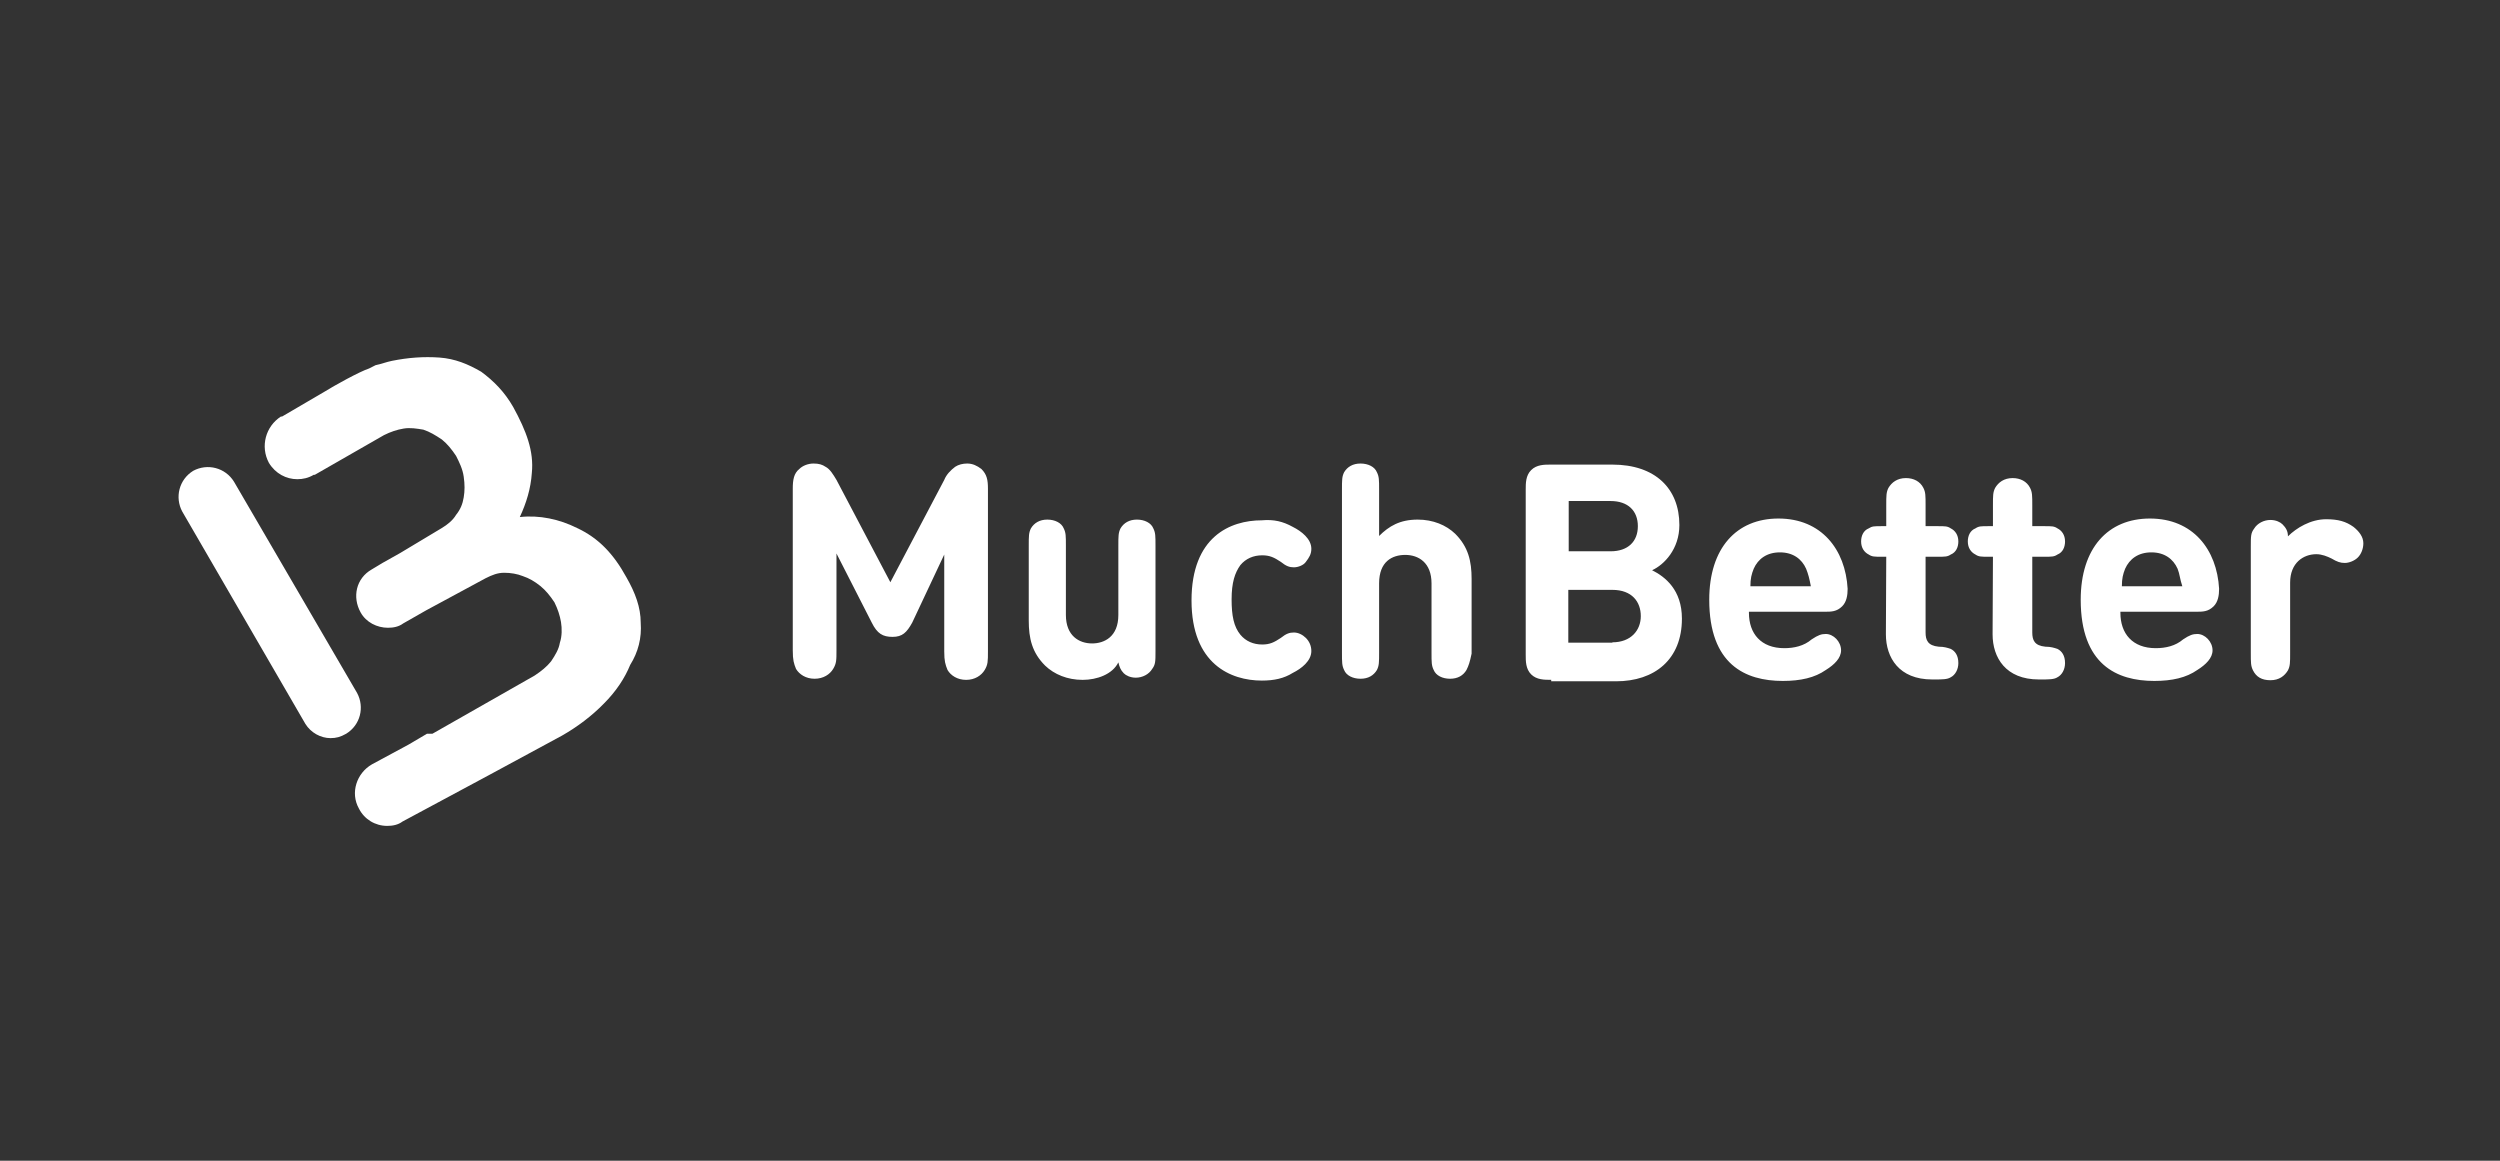
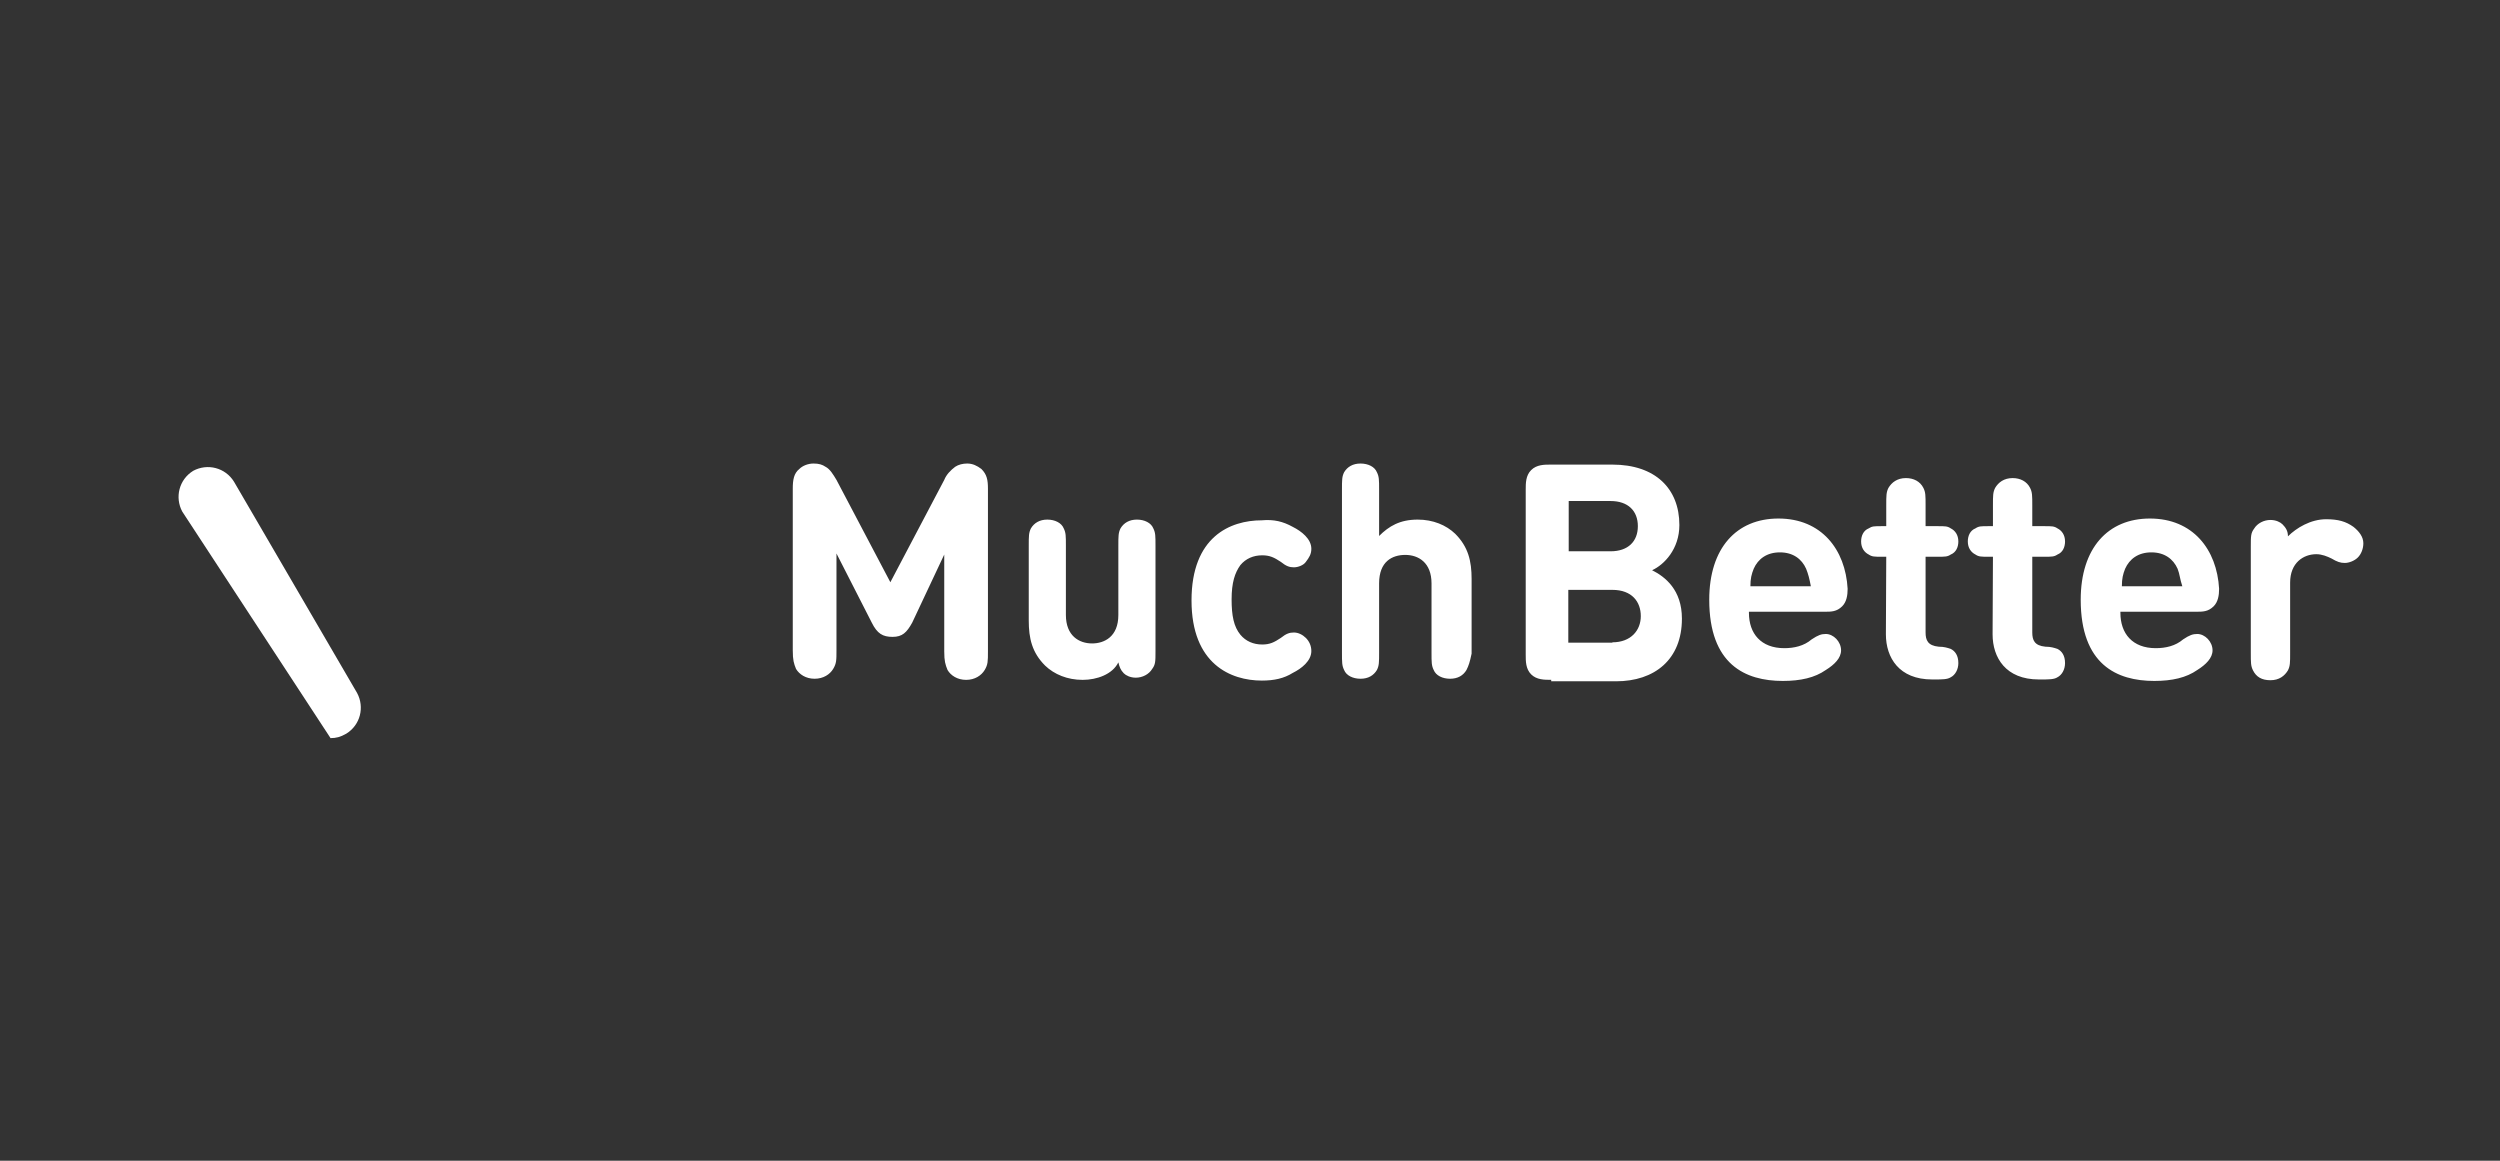
<svg xmlns="http://www.w3.org/2000/svg" width="56" height="26" viewBox="0 0 56 26" fill="none">
  <rect x="0" y="0" width="56" height="26" fill="#333333" stroke="none" />
  <g clip-path="url(#clip0_1412_18432)">
-     <path d="M7.404 16.534C7.183 16.534 6.963 16.412 6.841 16.216L4.083 11.46C3.912 11.142 4.01 10.742 4.328 10.546C4.646 10.375 5.046 10.473 5.242 10.791L7.999 15.523C8.17 15.841 8.073 16.24 7.754 16.436C7.624 16.51 7.526 16.534 7.404 16.534Z" fill="white" />
-     <path d="M14.352 13.948C14.352 13.605 14.23 13.279 14.034 12.936C13.74 12.398 13.398 12.047 12.925 11.827C12.533 11.631 12.084 11.533 11.644 11.582C11.791 11.264 11.889 10.946 11.913 10.595C11.962 10.106 11.791 9.657 11.497 9.119C11.301 8.776 11.056 8.531 10.779 8.327C10.485 8.156 10.192 8.034 9.841 8.009C9.49 7.985 9.148 8.009 8.78 8.083C8.658 8.107 8.536 8.156 8.413 8.18C8.364 8.205 8.315 8.229 8.267 8.254C8.046 8.327 7.475 8.645 7.279 8.768L6.317 9.331H6.292C5.95 9.551 5.827 10 6.023 10.367C6.17 10.611 6.415 10.734 6.659 10.734C6.782 10.734 6.904 10.709 7.027 10.636H7.051L8.601 9.747C8.748 9.673 8.895 9.624 9.041 9.6C9.188 9.575 9.335 9.6 9.482 9.624C9.629 9.673 9.751 9.747 9.898 9.845C10.02 9.943 10.118 10.065 10.216 10.212C10.29 10.359 10.363 10.505 10.387 10.677C10.412 10.848 10.412 10.995 10.387 11.142C10.363 11.289 10.314 11.411 10.216 11.533C10.143 11.656 10.02 11.754 9.898 11.827L8.96 12.39L8.568 12.61L8.324 12.757C7.981 12.953 7.883 13.369 8.079 13.72C8.201 13.94 8.446 14.062 8.691 14.062C8.813 14.062 8.935 14.038 9.033 13.964L9.547 13.671L10.877 12.953C11.024 12.879 11.146 12.83 11.293 12.83C11.44 12.83 11.587 12.855 11.709 12.904C11.856 12.953 11.978 13.026 12.101 13.124C12.223 13.222 12.321 13.344 12.419 13.491C12.492 13.638 12.541 13.785 12.566 13.932C12.59 14.079 12.59 14.25 12.541 14.397C12.517 14.543 12.443 14.666 12.345 14.813C12.248 14.935 12.125 15.033 11.978 15.131L9.686 16.436H9.564L9.148 16.681L8.332 17.121C7.989 17.317 7.842 17.758 8.038 18.108C8.16 18.353 8.405 18.5 8.674 18.5C8.797 18.5 8.919 18.476 9.017 18.402L10.991 17.342L12.59 16.477C12.933 16.281 13.259 16.036 13.528 15.759C13.797 15.49 13.993 15.196 14.116 14.894C14.295 14.609 14.377 14.291 14.352 13.948Z" fill="white" />
+     <path d="M7.404 16.534L4.083 11.46C3.912 11.142 4.01 10.742 4.328 10.546C4.646 10.375 5.046 10.473 5.242 10.791L7.999 15.523C8.17 15.841 8.073 16.24 7.754 16.436C7.624 16.51 7.526 16.534 7.404 16.534Z" fill="white" />
    <path d="M34.739 15.228C34.592 15.228 34.421 15.228 34.298 15.106C34.176 14.984 34.176 14.812 34.176 14.665V10.97C34.176 10.823 34.176 10.652 34.298 10.53C34.421 10.407 34.592 10.407 34.739 10.407H36.117C37.08 10.407 37.618 10.946 37.618 11.761C37.618 12.3 37.276 12.651 37.007 12.773C37.3 12.92 37.675 13.213 37.675 13.858C37.675 14.772 37.064 15.261 36.199 15.261H34.747V15.228H34.739ZM35.139 11.239V12.349H36.077C36.468 12.349 36.688 12.129 36.688 11.786C36.688 11.443 36.468 11.223 36.077 11.223H35.139V11.239ZM36.117 14.388C36.533 14.388 36.754 14.119 36.754 13.801C36.754 13.483 36.558 13.213 36.117 13.213H35.13V14.396H36.117V14.388ZM39.176 13.727C39.176 14.192 39.446 14.519 39.968 14.519C40.188 14.519 40.408 14.47 40.58 14.323C40.727 14.225 40.8 14.201 40.898 14.201C41.069 14.201 41.24 14.372 41.24 14.568C41.24 14.739 41.094 14.886 40.898 15.008C40.653 15.18 40.335 15.253 39.935 15.253C39.095 15.253 38.287 14.886 38.287 13.434C38.287 12.275 38.899 11.615 39.837 11.615C40.8 11.615 41.338 12.308 41.387 13.189C41.387 13.336 41.363 13.483 41.265 13.581C41.142 13.703 41.02 13.703 40.873 13.703H39.176V13.727ZM40.457 12.74C40.359 12.52 40.164 12.373 39.87 12.373C39.576 12.373 39.38 12.52 39.283 12.74C39.234 12.863 39.209 12.961 39.209 13.132H40.563C40.531 12.961 40.506 12.863 40.457 12.74ZM42.252 12.471H42.154C41.983 12.471 41.934 12.471 41.86 12.422C41.763 12.373 41.689 12.275 41.689 12.129C41.689 12.006 41.738 11.884 41.86 11.835C41.934 11.786 41.983 11.786 42.154 11.786H42.252V11.321C42.252 11.101 42.252 11.027 42.301 10.929C42.374 10.807 42.497 10.709 42.693 10.709C42.864 10.709 43.011 10.783 43.084 10.929C43.133 11.027 43.133 11.101 43.133 11.321V11.786H43.402C43.574 11.786 43.623 11.786 43.696 11.835C43.794 11.884 43.867 11.982 43.867 12.129C43.867 12.251 43.818 12.373 43.696 12.422C43.623 12.471 43.574 12.471 43.402 12.471H43.133V14.168C43.133 14.339 43.182 14.462 43.427 14.486C43.549 14.486 43.623 14.511 43.696 14.535C43.794 14.584 43.867 14.682 43.867 14.853C43.867 15 43.794 15.122 43.696 15.171C43.623 15.22 43.5 15.22 43.329 15.22H43.28C42.538 15.22 42.244 14.731 42.244 14.209L42.252 12.471ZM44.642 12.471H44.544C44.373 12.471 44.324 12.471 44.251 12.422C44.153 12.373 44.079 12.275 44.079 12.129C44.079 12.006 44.128 11.884 44.251 11.835C44.324 11.786 44.373 11.786 44.544 11.786H44.642V11.321C44.642 11.101 44.642 11.027 44.691 10.929C44.764 10.807 44.887 10.709 45.083 10.709C45.254 10.709 45.401 10.783 45.474 10.929C45.523 11.027 45.523 11.101 45.523 11.321V11.786H45.792C45.964 11.786 46.013 11.786 46.086 11.835C46.184 11.884 46.257 11.982 46.257 12.129C46.257 12.251 46.209 12.373 46.086 12.422C46.013 12.471 45.964 12.471 45.792 12.471H45.523V14.168C45.523 14.339 45.572 14.462 45.817 14.486C45.939 14.486 46.013 14.511 46.086 14.535C46.184 14.584 46.257 14.682 46.257 14.853C46.257 15 46.184 15.122 46.086 15.171C46.013 15.22 45.89 15.22 45.719 15.22H45.67C44.928 15.22 44.634 14.731 44.634 14.209L44.642 12.471ZM47.497 13.727C47.497 14.192 47.767 14.519 48.289 14.519C48.509 14.519 48.729 14.47 48.901 14.323C49.047 14.225 49.121 14.201 49.219 14.201C49.39 14.201 49.561 14.372 49.561 14.568C49.561 14.739 49.414 14.886 49.219 15.008C48.974 15.18 48.656 15.253 48.256 15.253C47.416 15.253 46.608 14.886 46.608 13.434C46.608 12.275 47.22 11.615 48.158 11.615C49.121 11.615 49.659 12.308 49.708 13.189C49.708 13.336 49.684 13.483 49.586 13.581C49.463 13.703 49.341 13.703 49.194 13.703H47.497V13.727ZM48.778 12.74C48.68 12.52 48.484 12.373 48.191 12.373C47.897 12.373 47.701 12.52 47.603 12.74C47.554 12.863 47.53 12.961 47.53 13.132H48.884C48.827 12.961 48.827 12.863 48.778 12.74ZM52.106 11.631C52.376 11.631 52.547 11.68 52.718 11.802C52.841 11.9 52.939 12.023 52.939 12.169C52.939 12.292 52.89 12.414 52.816 12.487C52.743 12.561 52.62 12.61 52.523 12.61C52.425 12.61 52.351 12.585 52.229 12.512C52.131 12.463 52.009 12.414 51.886 12.414C51.593 12.414 51.299 12.61 51.299 13.05V14.625C51.299 14.845 51.299 14.918 51.25 15.016C51.176 15.139 51.054 15.237 50.858 15.237C50.663 15.237 50.54 15.163 50.467 15.016C50.418 14.918 50.418 14.845 50.418 14.625V12.235C50.418 12.014 50.418 11.941 50.491 11.843C50.565 11.721 50.712 11.647 50.858 11.647C50.981 11.647 51.079 11.696 51.128 11.745C51.201 11.819 51.25 11.892 51.25 12.014C51.438 11.827 51.756 11.631 52.106 11.631Z" fill="white" />
    <path d="M19.528 13.948L18.737 12.398V14.568C18.737 14.788 18.737 14.861 18.663 14.984C18.59 15.106 18.443 15.204 18.247 15.204C18.051 15.204 17.905 15.106 17.831 14.984C17.782 14.861 17.758 14.788 17.758 14.568V10.946C17.758 10.75 17.782 10.603 17.905 10.505C17.978 10.432 18.1 10.383 18.223 10.383C18.345 10.383 18.419 10.407 18.492 10.456C18.59 10.505 18.663 10.627 18.737 10.75L19.944 13.042L21.151 10.75C21.2 10.627 21.298 10.53 21.396 10.456C21.47 10.407 21.567 10.383 21.665 10.383C21.788 10.383 21.886 10.432 21.983 10.505C22.106 10.627 22.13 10.75 22.13 10.946V14.592C22.13 14.812 22.13 14.886 22.057 15.008C21.983 15.131 21.837 15.229 21.641 15.229C21.445 15.229 21.298 15.131 21.225 15.008C21.176 14.886 21.151 14.812 21.151 14.592V12.422L20.433 13.948C20.311 14.168 20.213 14.266 19.993 14.266C19.773 14.266 19.65 14.193 19.528 13.948ZM24.251 15.229C23.909 15.229 23.615 15.106 23.411 14.91C23.117 14.617 23.044 14.299 23.044 13.899V12.226C23.044 12.006 23.044 11.933 23.093 11.835C23.166 11.713 23.289 11.639 23.46 11.639C23.631 11.639 23.778 11.713 23.827 11.835C23.876 11.933 23.876 12.006 23.876 12.226V13.776C23.876 14.241 24.17 14.413 24.463 14.413C24.733 14.413 25.051 14.266 25.051 13.776V12.226C25.051 12.006 25.051 11.933 25.1 11.835C25.173 11.713 25.296 11.639 25.467 11.639C25.638 11.639 25.785 11.713 25.834 11.835C25.883 11.933 25.883 12.006 25.883 12.226V14.592C25.883 14.812 25.883 14.886 25.809 14.984C25.736 15.106 25.589 15.18 25.442 15.18C25.32 15.18 25.222 15.131 25.173 15.082C25.1 15.008 25.075 14.935 25.051 14.837C24.92 15.106 24.569 15.229 24.251 15.229ZM28.958 11.802C29.154 11.9 29.374 12.072 29.374 12.292C29.374 12.414 29.325 12.488 29.252 12.585C29.203 12.659 29.081 12.708 28.983 12.708C28.885 12.708 28.811 12.683 28.689 12.585C28.542 12.488 28.444 12.439 28.273 12.439C28.077 12.439 27.906 12.512 27.784 12.659C27.661 12.83 27.588 13.05 27.588 13.426C27.588 13.793 27.637 14.037 27.784 14.217C27.906 14.364 28.077 14.437 28.273 14.437C28.444 14.437 28.542 14.388 28.689 14.29C28.811 14.193 28.885 14.168 28.983 14.168C29.081 14.168 29.178 14.217 29.252 14.29C29.325 14.364 29.374 14.462 29.374 14.584C29.374 14.804 29.154 14.976 28.958 15.073C28.762 15.196 28.542 15.245 28.265 15.245C27.572 15.245 26.69 14.878 26.69 13.45C26.69 12.023 27.555 11.655 28.265 11.655C28.534 11.631 28.738 11.68 28.958 11.802ZM32.849 15.008C32.776 15.131 32.654 15.204 32.482 15.204C32.311 15.204 32.164 15.131 32.115 15.008C32.066 14.91 32.066 14.837 32.066 14.617V13.067C32.066 12.602 31.773 12.43 31.479 12.43C31.185 12.43 30.892 12.577 30.892 13.067V14.617C30.892 14.837 30.892 14.91 30.843 15.008C30.769 15.131 30.647 15.204 30.476 15.204C30.304 15.204 30.157 15.131 30.108 15.008C30.06 14.91 30.06 14.837 30.06 14.617V10.97C30.06 10.75 30.06 10.677 30.108 10.579C30.182 10.456 30.304 10.383 30.476 10.383C30.647 10.383 30.794 10.456 30.843 10.579C30.892 10.677 30.892 10.75 30.892 10.97V12.006C31.112 11.786 31.357 11.639 31.756 11.639C32.099 11.639 32.393 11.761 32.597 11.957C32.89 12.251 32.964 12.569 32.964 12.969V14.641C32.923 14.837 32.898 14.91 32.849 15.008Z" fill="white" />
  </g>
  <defs>
    <clipPath id="clip0_1412_18432">
      <rect width="49" height="11" fill="white" transform="translate(4 8)" />
    </clipPath>
  </defs>
</svg>